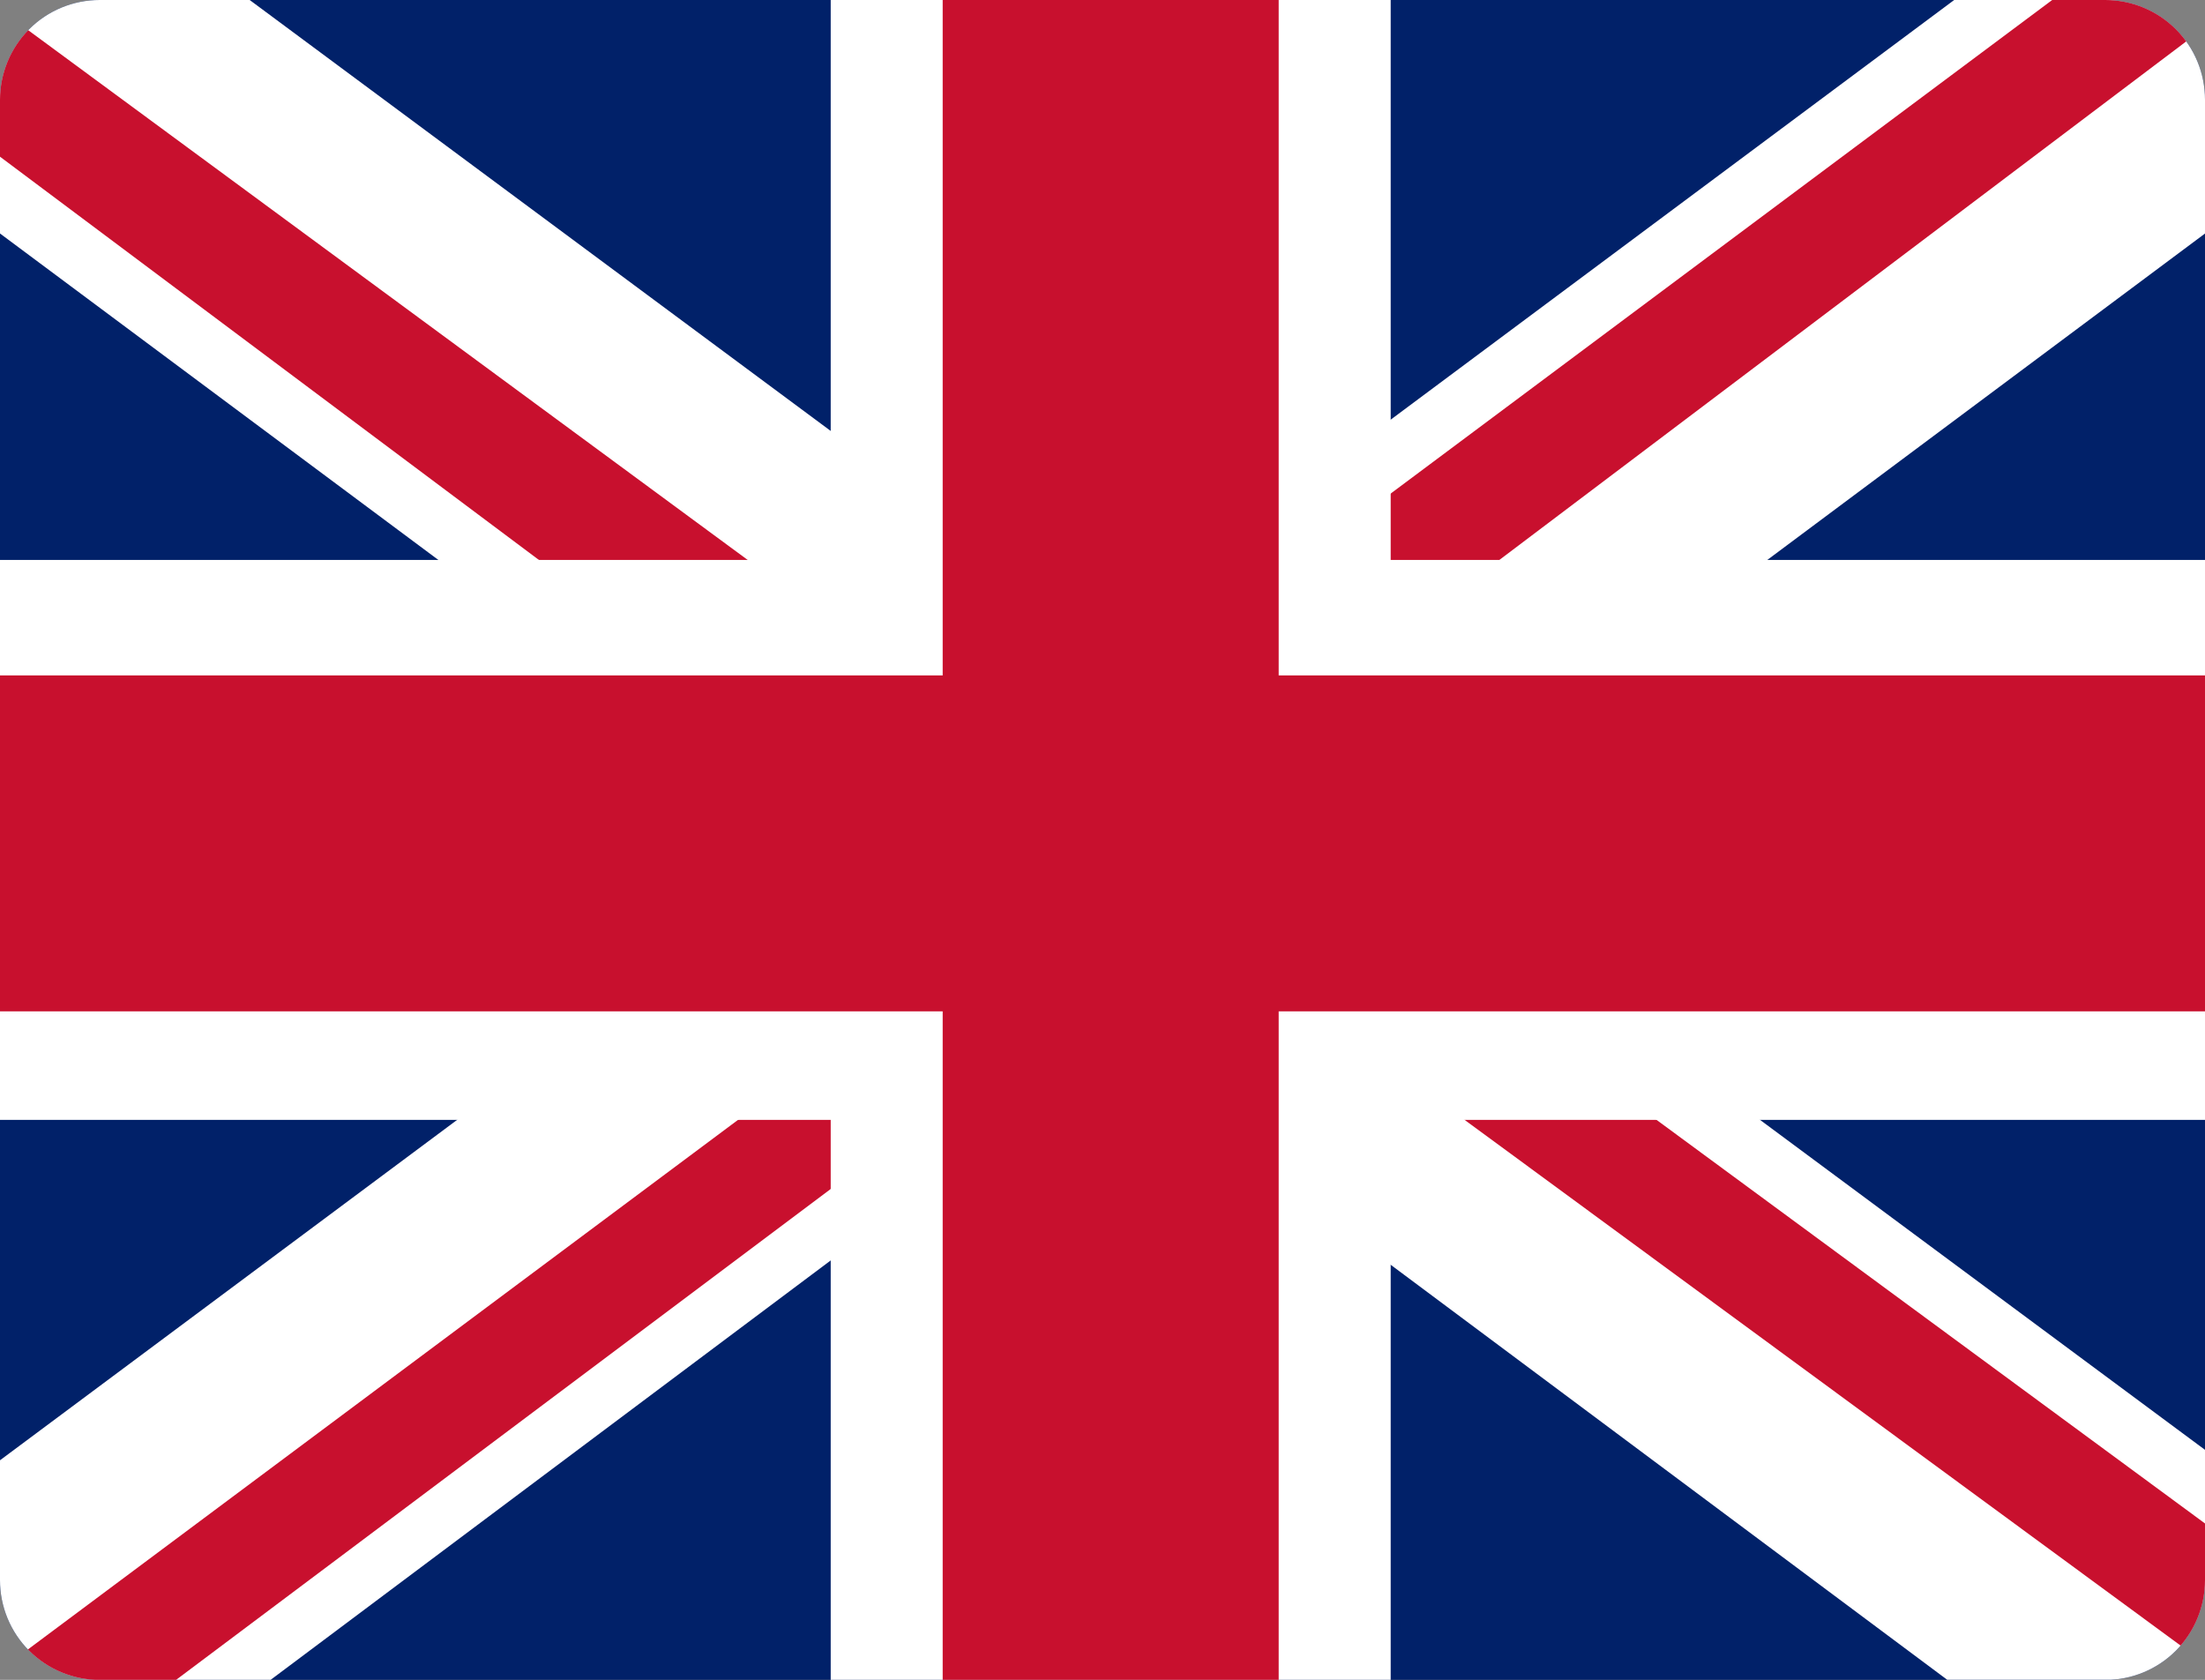
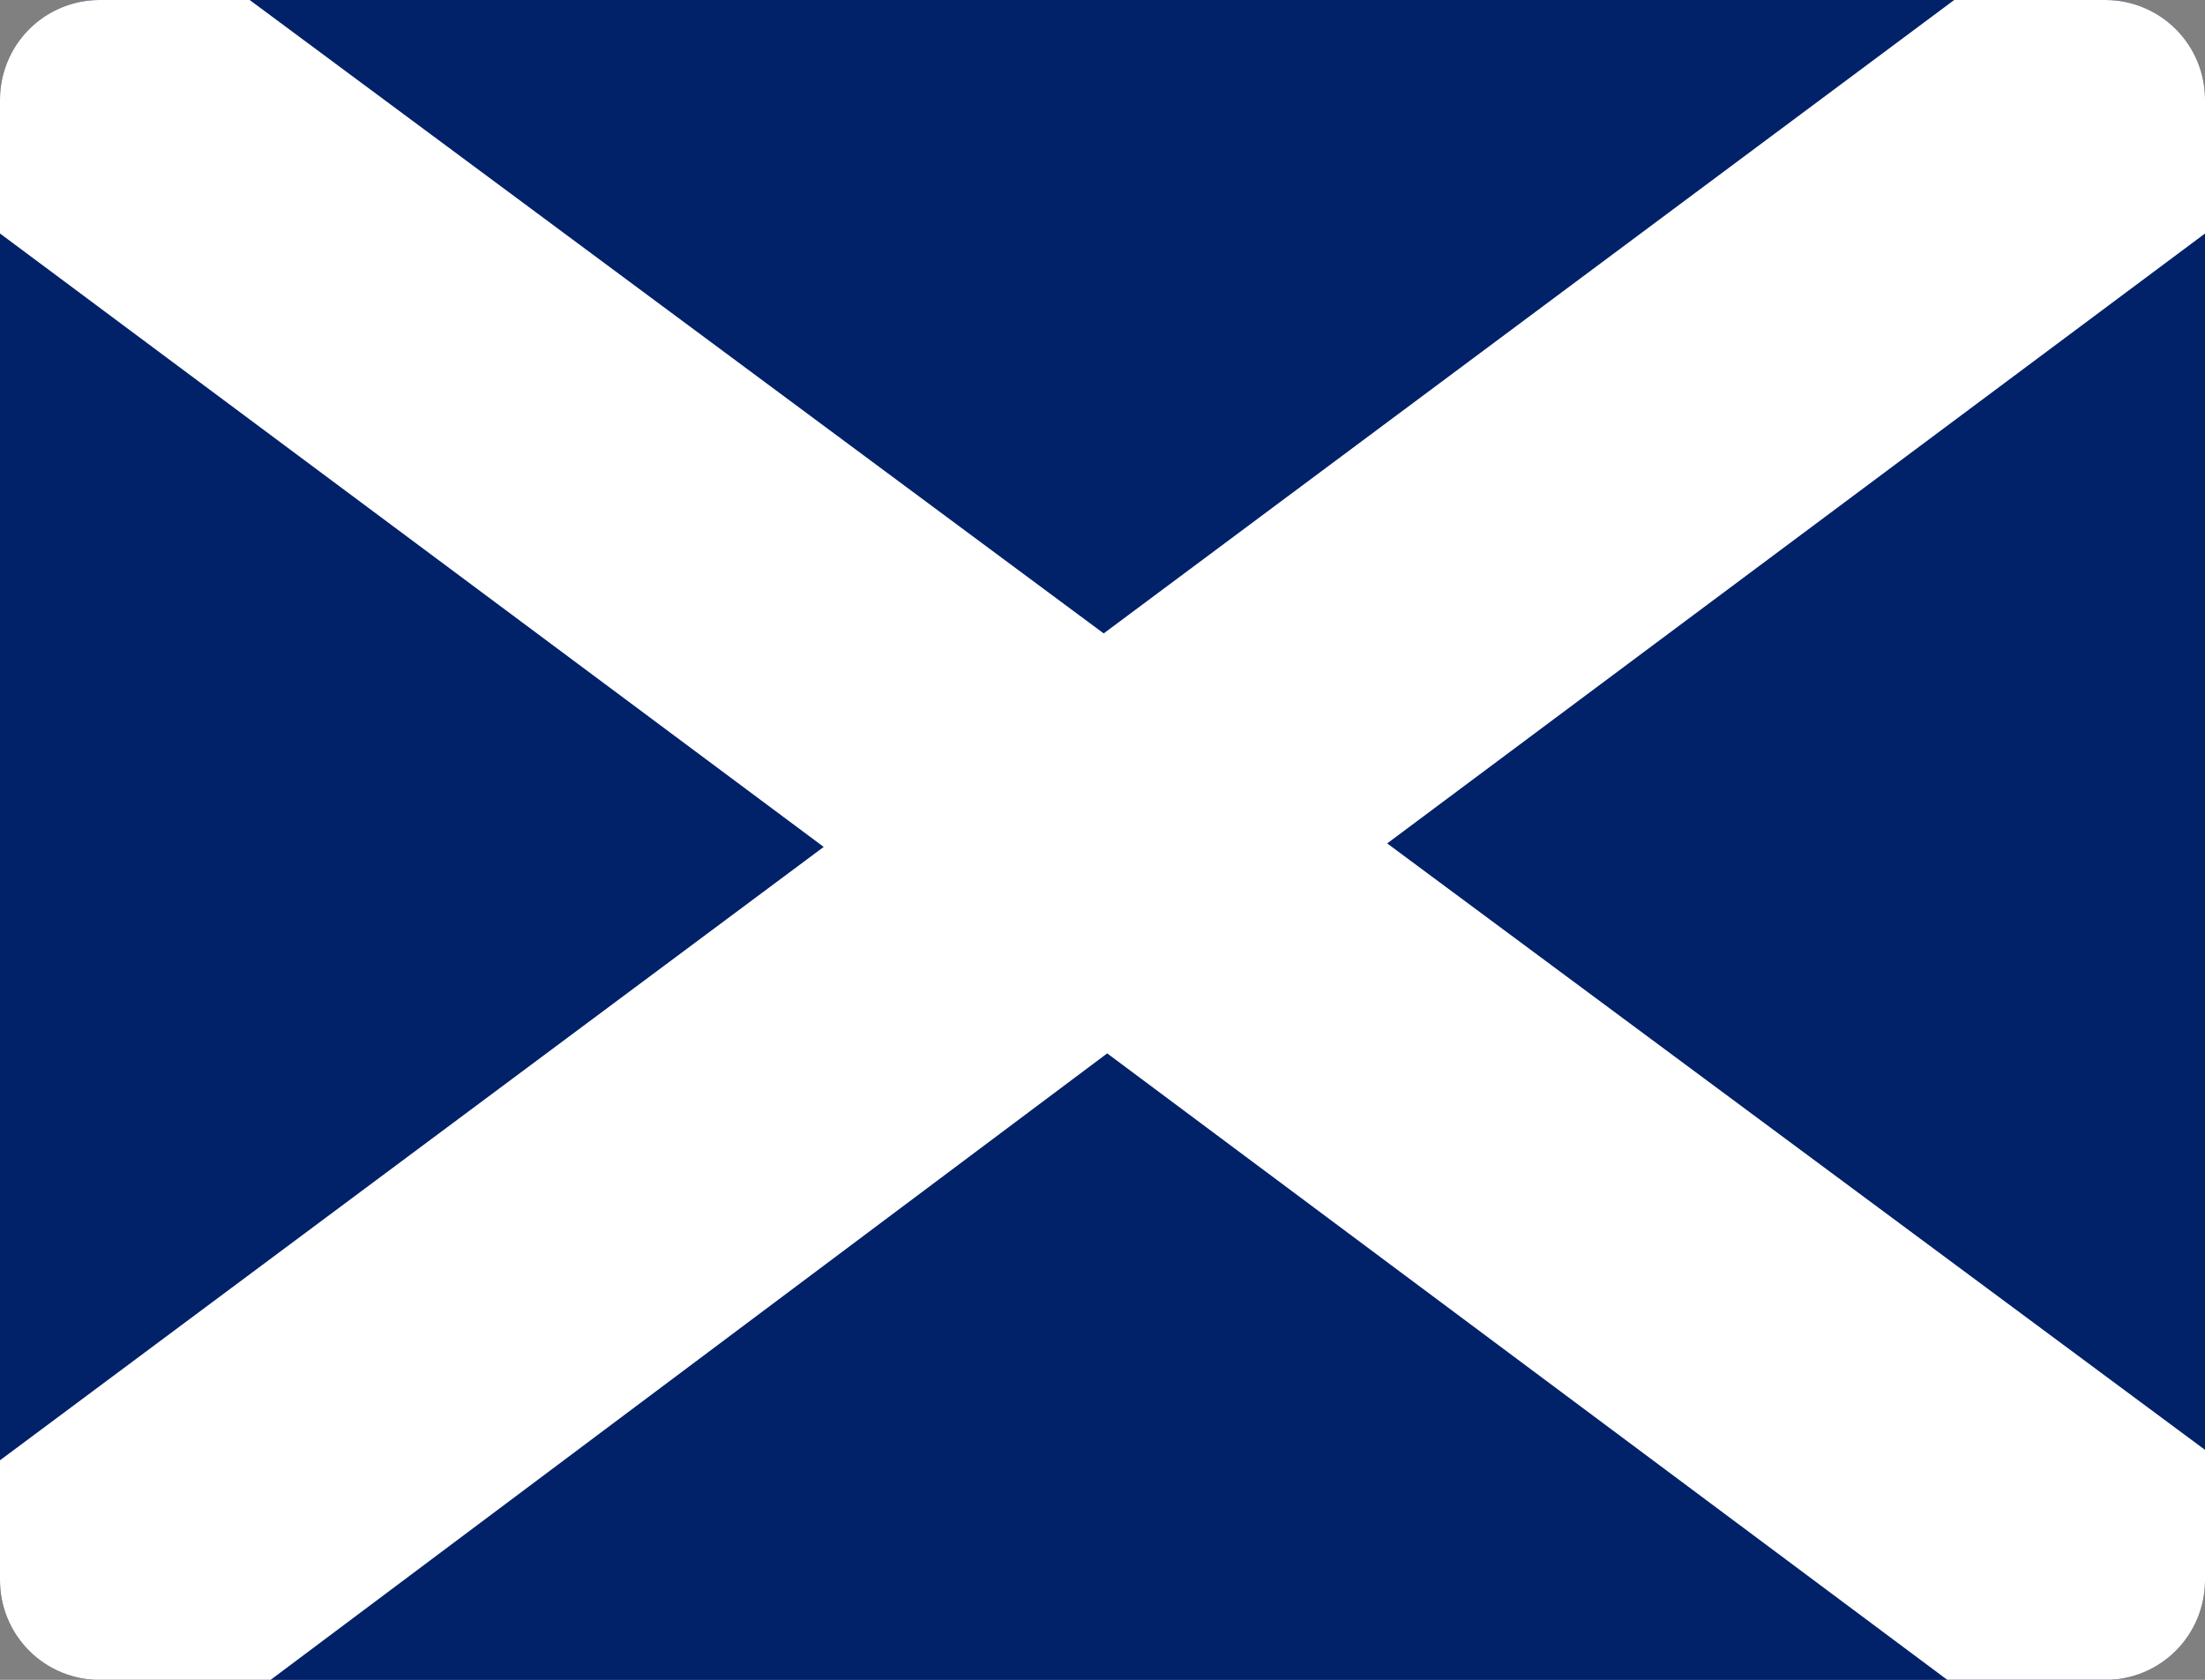
<svg xmlns="http://www.w3.org/2000/svg" width="70.436" height="53.666" viewBox="0 0 70.436 53.666">
  <rect x="0" y="0" width="70.436" height="53.666" fill="#808080" stroke="none" />
  <defs>
    <clipPath id="clip-path">
      <path id="Rectangle_259" data-name="Rectangle 259" d="M3.185,0H67.251a3.182,3.182,0,0,1,3.185,3.185v47.3a3.183,3.183,0,0,1-3.185,3.185H3.185A3.183,3.183,0,0,1,0,50.48V3.185A3.183,3.183,0,0,1,3.185,0Z" fill="#fff" />
    </clipPath>
  </defs>
  <g id="Mask_Group_40" data-name="Mask Group 40" clip-path="url(#clip-path)">
    <g id="gb" transform="translate(-0.409)">
      <path id="Path_295" data-name="Path 295" d="M0,0H71.554V53.666H0Z" fill="#012169" />
      <path id="Path_296" data-name="Path 296" d="M8.385,0l27.28,20.236L62.833,0h8.721V6.932L44.721,26.945l26.833,19.9v6.82H62.61L35.777,33.653,9.056,53.666H0V46.957l26.721-19.9L0,7.155V0Z" fill="#fff" />
-       <path id="Path_297" data-name="Path 297" d="M47.4,31.417,71.554,49.193v4.472l-30.3-22.249ZM26.833,33.653l.671,3.913L6.037,53.666H0ZM71.554,0V.335L43.715,21.354l.224-4.919L65.964,0ZM0,0,26.721,19.677H20.013L0,4.7Z" fill="#c8102e" />
-       <path id="Path_298" data-name="Path 298" d="M26.945,0V53.666H44.833V0ZM0,17.889V35.777H71.554V17.889Z" fill="#fff" />
-       <path id="Path_299" data-name="Path 299" d="M0,21.578V32.311H71.554V21.578ZM30.522,0V53.666H41.255V0Z" fill="#c8102e" />
    </g>
  </g>
</svg>